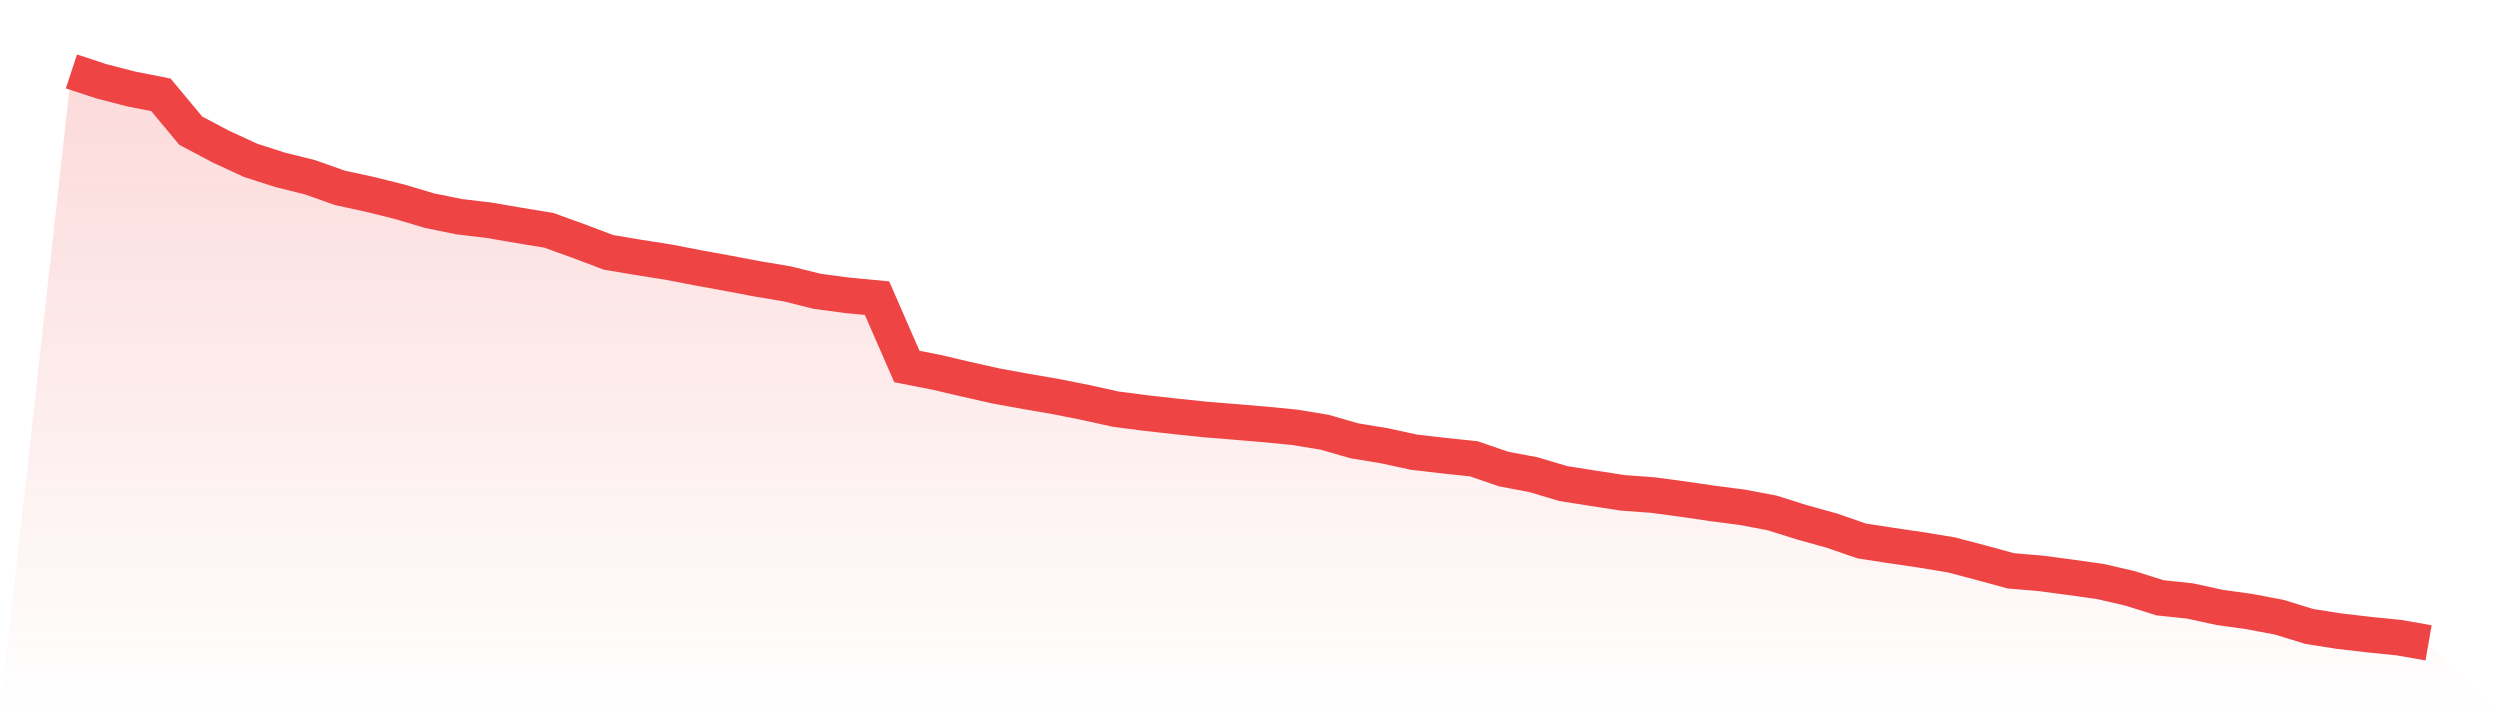
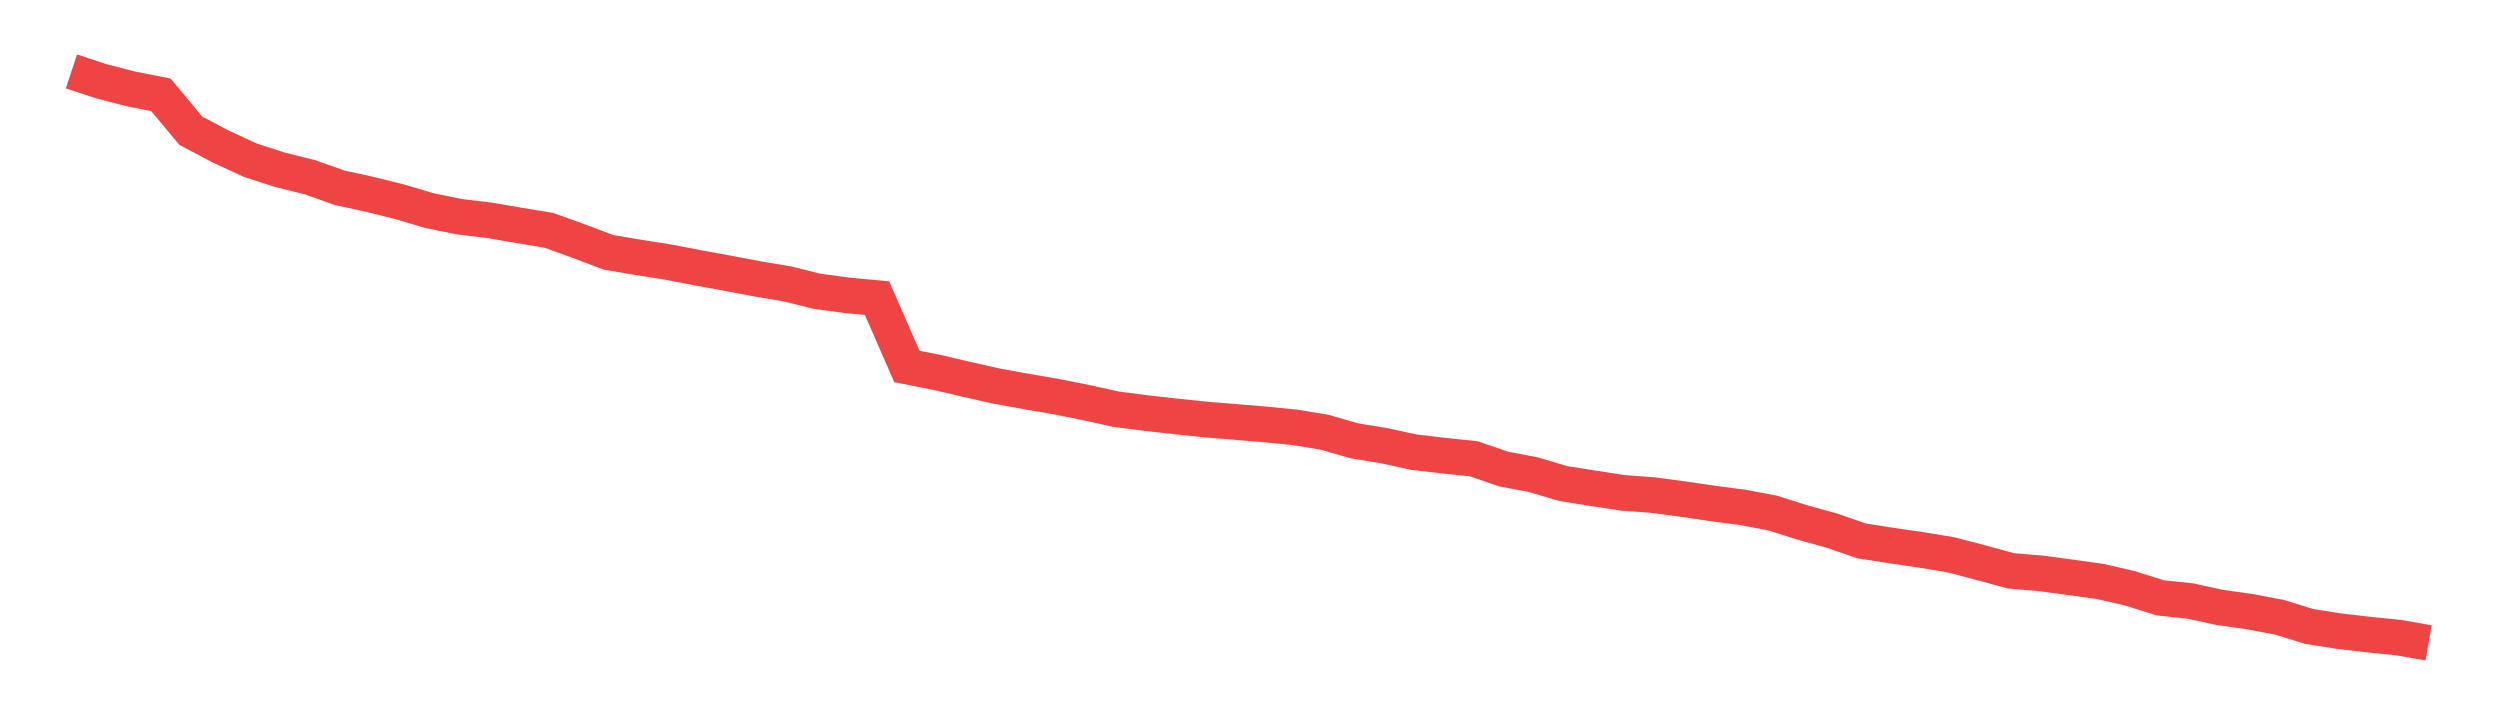
<svg xmlns="http://www.w3.org/2000/svg" viewBox="0 0 140 40">
  <defs>
    <linearGradient id="gradient" x1="0" x2="0" y1="0" y2="1">
      <stop offset="0%" stop-color="#ef4444" stop-opacity="0.2" />
      <stop offset="100%" stop-color="#ef4444" stop-opacity="0" />
    </linearGradient>
  </defs>
-   <path d="M4,4 L4,4 L5.671,4.55 L7.342,4.983 L9.013,5.311 L10.684,7.319 L12.354,8.203 L14.025,8.975 L15.696,9.514 L17.367,9.929 L19.038,10.521 L20.709,10.883 L22.38,11.299 L24.051,11.797 L25.722,12.136 L27.392,12.335 L29.063,12.622 L30.734,12.897 L32.405,13.5 L34.076,14.132 L35.747,14.413 L37.418,14.676 L39.089,14.998 L40.759,15.303 L42.43,15.619 L44.101,15.9 L45.772,16.315 L47.443,16.538 L49.114,16.696 L50.785,20.524 L52.456,20.852 L54.127,21.244 L55.797,21.618 L57.468,21.923 L59.139,22.21 L60.81,22.543 L62.481,22.912 L64.152,23.129 L65.823,23.316 L67.494,23.491 L69.165,23.626 L70.835,23.767 L72.506,23.93 L74.177,24.206 L75.848,24.686 L77.519,24.961 L79.19,25.324 L80.861,25.517 L82.532,25.692 L84.203,26.266 L85.873,26.582 L87.544,27.08 L89.215,27.343 L90.886,27.601 L92.557,27.723 L94.228,27.946 L95.899,28.192 L97.57,28.408 L99.24,28.724 L100.911,29.251 L102.582,29.714 L104.253,30.293 L105.924,30.551 L107.595,30.796 L109.266,31.072 L110.937,31.511 L112.608,31.967 L114.278,32.108 L115.949,32.33 L117.62,32.564 L119.291,32.95 L120.962,33.477 L122.633,33.653 L124.304,34.016 L125.975,34.25 L127.646,34.566 L129.316,35.081 L130.987,35.344 L132.658,35.538 L134.329,35.707 L136,36 L140,40 L0,40 z" fill="url(#gradient)" />
  <path d="M4,4 L4,4 L5.671,4.55 L7.342,4.983 L9.013,5.311 L10.684,7.319 L12.354,8.203 L14.025,8.975 L15.696,9.514 L17.367,9.929 L19.038,10.521 L20.709,10.883 L22.38,11.299 L24.051,11.797 L25.722,12.136 L27.392,12.335 L29.063,12.622 L30.734,12.897 L32.405,13.5 L34.076,14.132 L35.747,14.413 L37.418,14.676 L39.089,14.998 L40.759,15.303 L42.43,15.619 L44.101,15.9 L45.772,16.315 L47.443,16.538 L49.114,16.696 L50.785,20.524 L52.456,20.852 L54.127,21.244 L55.797,21.618 L57.468,21.923 L59.139,22.21 L60.81,22.543 L62.481,22.912 L64.152,23.129 L65.823,23.316 L67.494,23.491 L69.165,23.626 L70.835,23.767 L72.506,23.93 L74.177,24.206 L75.848,24.686 L77.519,24.961 L79.19,25.324 L80.861,25.517 L82.532,25.692 L84.203,26.266 L85.873,26.582 L87.544,27.08 L89.215,27.343 L90.886,27.601 L92.557,27.723 L94.228,27.946 L95.899,28.192 L97.57,28.408 L99.24,28.724 L100.911,29.251 L102.582,29.714 L104.253,30.293 L105.924,30.551 L107.595,30.796 L109.266,31.072 L110.937,31.511 L112.608,31.967 L114.278,32.108 L115.949,32.33 L117.62,32.564 L119.291,32.95 L120.962,33.477 L122.633,33.653 L124.304,34.016 L125.975,34.25 L127.646,34.566 L129.316,35.081 L130.987,35.344 L132.658,35.538 L134.329,35.707 L136,36" fill="none" stroke="#ef4444" stroke-width="2" />
</svg>